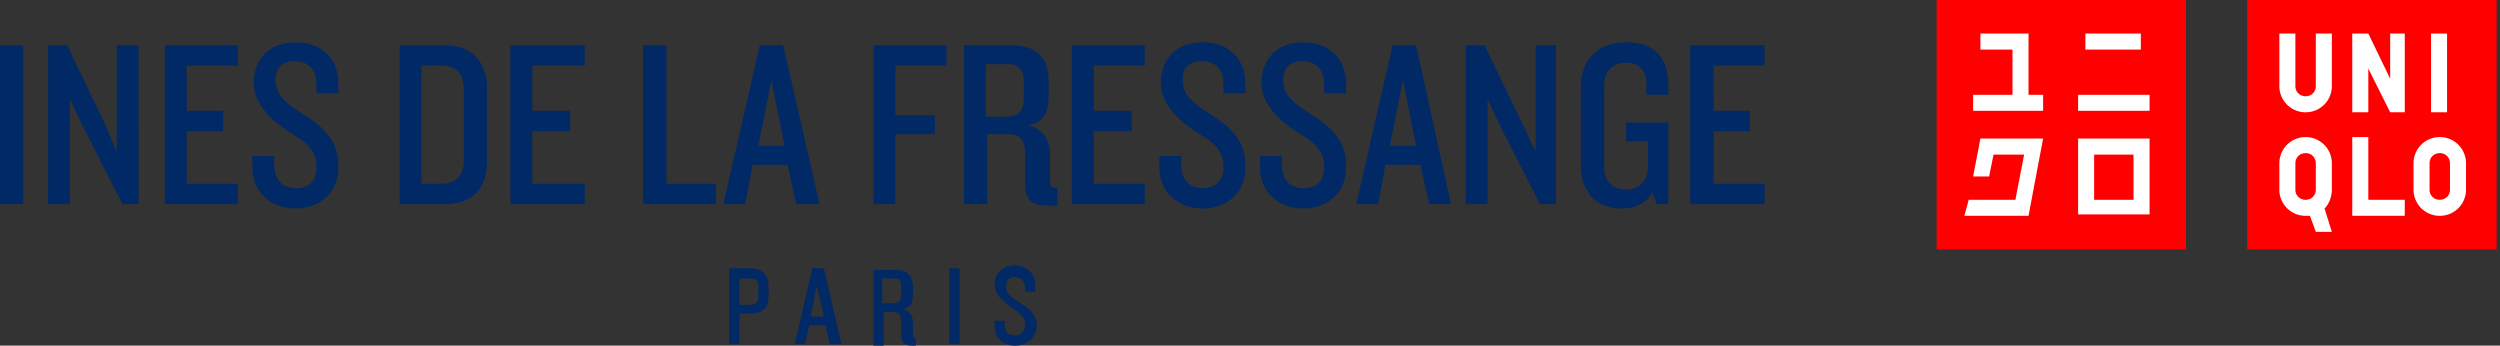
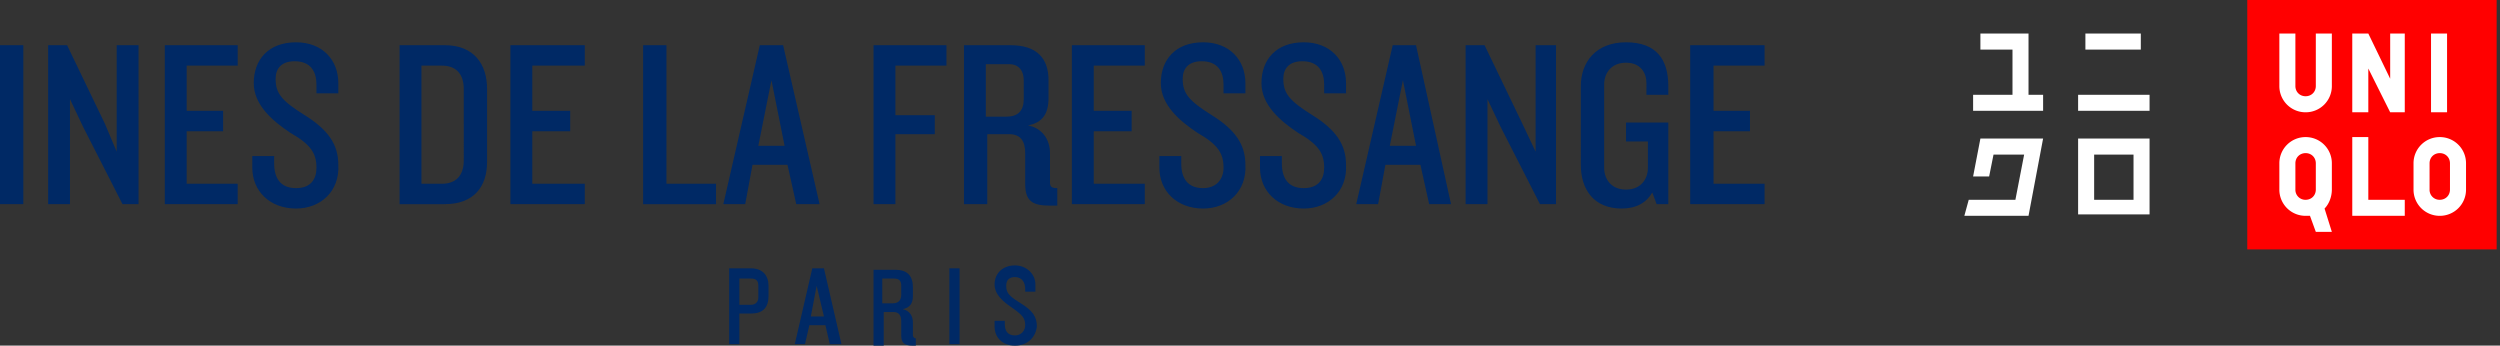
<svg xmlns="http://www.w3.org/2000/svg" width="217" height="30" fill="none">
  <rect width="100%" height="100%" fill="#333333" stroke="none" />
  <g clip-path="url(#clip0)">
-     <path d="M216.709 0h-21.646v21.646h21.646V0z" fill="red" />
+     <path d="M216.709 0h-21.646v21.646h21.646V0" fill="red" />
    <path d="M212.405 2.911h-1.392v6.836h1.392V2.91zm-10 4.557a2.27 2.27 0 01-2.278 2.279 2.27 2.27 0 01-2.279-2.279V2.911h1.392v4.557c0 .507.38.886.887.886.506 0 .886-.38.886-.886V2.911h1.392v4.557zm6.329 11.266h-4.557V11.9h1.393v5.443h3.164v1.392zm0-8.987h-1.266l-1.898-3.798v3.798h-1.393V2.91h1.393l1.898 3.924V2.911h1.266v6.836zm-7.721 6.709c0 .506-.38.886-.886.886a.866.866 0 01-.887-.886v-2.279c0-.506.38-.886.887-.886.506 0 .886.38.886.886v2.279zm-.886-4.557a2.27 2.27 0 00-2.279 2.278v2.279a2.27 2.27 0 002.279 2.278h.379l.507 1.393h1.392l-.633-2.026c.38-.38.633-1.012.633-1.645v-2.279a2.27 2.27 0 00-2.278-2.278zm12.531 4.557c0 .506-.38.886-.886.886a.865.865 0 01-.886-.886v-2.279c0-.506.38-.886.886-.886s.886.38.886.886v2.279zm-.886-4.557a2.269 2.269 0 00-2.278 2.278v2.279a2.269 2.269 0 002.278 2.278 2.27 2.27 0 002.279-2.278v-2.279a2.27 2.27 0 00-2.279-2.278z" fill="#fff" />
-     <path d="M189.747 0h-21.646v21.646h21.646V0z" fill="red" />
    <path d="M186.582 8.228h-6.202V9.62h6.202V8.228zm-.759-5.317h-4.81v1.393h4.81V2.91zm-9.747 0h-4.177v1.393h2.785v3.924h-3.418V9.62h6.076V8.228h-1.266V2.91zm9.114 14.431h-3.418v-3.924h3.418v3.924zm-4.81-5.317v6.583h6.202v-6.583h-6.202zm-8.481 0l-.633 3.291h1.392l.38-1.898h2.658l-.759 3.924h-4.051l-.38 1.392h5.57l1.266-6.709h-5.443z" fill="#fff" />
    <path d="M2.025 3.924H0v13.797h2.025V3.924zm8.608 13.797l-3.418-6.708-1.14-2.405v9.113H4.178V3.924h1.646l3.29 6.835 1.014 2.406v-9.24h1.898V17.72h-1.392zm3.671 0V3.924h6.329v1.772h-4.43V9.62h3.164v1.772h-3.165v4.557h4.43v1.772h-6.328zm11.392.38c-2.278 0-3.797-1.519-3.797-3.544v-1.013h1.898v.633c0 1.393.633 2.152 1.9 2.152 1.265 0 1.771-.76 1.771-1.772 0-1.266-.506-2.025-2.278-3.038-1.52-1.013-3.165-2.405-3.165-4.304 0-2.025 1.266-3.544 3.671-3.544 2.279 0 3.671 1.519 3.671 3.544v.886h-1.899v-.76c0-1.138-.506-2.025-1.898-2.025-1.14 0-1.646.633-1.646 1.52 0 1.265.506 1.898 2.532 3.164 2.025 1.266 2.911 2.532 2.911 4.304.127 2.278-1.519 3.797-3.67 3.797zM40.253 7.722c0-1.266-.633-2.026-1.899-2.026h-1.772V15.95h1.772c1.266 0 1.9-.76 1.9-2.025V7.722zm-1.645 10h-3.924V3.923h3.924c2.531 0 3.67 1.646 3.67 3.798v6.329c0 2.152-1.139 3.67-3.67 3.67zm5.696-.001V3.924h6.456v1.772h-4.557V9.62h3.29v1.772h-3.29v4.557h4.556v1.772h-6.455zm11.519 0V3.924h2.025V15.95h4.304v1.772h-6.33zM66.962 6.962l-1.14 5.696h2.28l-1.14-5.696zm2.152 10.76l-.76-3.418h-3.037l-.633 3.417h-1.9L65.95 3.924h2.026l3.164 13.797h-2.025zm8.608-12.026V10h3.417v1.646h-3.417v6.075h-1.9V3.924h6.33v1.772h-4.43zM88.86 6.962c0-.76-.379-1.392-1.265-1.392H85.57v4.557h1.772c1.012 0 1.519-.507 1.519-1.52V6.963zm2.28 10.886c-1.52 0-2.153-.38-2.153-1.899v-2.658c0-1.013-.38-1.645-1.392-1.645h-1.899v6.075h-2.025V3.924h4.05c2.279 0 3.292 1.14 3.292 3.038v1.519c0 1.392-.507 2.152-1.773 2.405 1.266.253 1.9 1.266 1.9 2.405v2.532c0 .38.126.506.632.506v1.52h-.633zm1.898-.127V3.924h6.33v1.772h-4.431V9.62h3.29v1.772h-3.29v4.557h4.43v1.772h-6.329zm11.392.38c-2.278 0-3.797-1.519-3.797-3.544v-1.013h1.899v.633c0 1.393.633 2.152 1.898 2.152 1.14 0 1.773-.76 1.773-1.772 0-1.266-.507-2.025-2.279-3.038-1.519-1.013-3.165-2.405-3.165-4.304 0-2.025 1.266-3.544 3.671-3.544 2.279 0 3.671 1.519 3.671 3.544v.886h-1.898v-.76c0-1.138-.507-2.025-1.899-2.025-1.139 0-1.646.633-1.646 1.52 0 1.265.507 1.898 2.532 3.164 2.025 1.266 2.911 2.532 2.911 4.304.127 2.278-1.519 3.797-3.671 3.797zm8.735 0c-2.279 0-3.798-1.519-3.798-3.544v-1.013h1.899v.633c0 1.393.633 2.152 1.899 2.152 1.265 0 1.772-.76 1.772-1.772 0-1.266-.507-2.025-2.279-3.038-1.519-1.013-3.164-2.405-3.164-4.304 0-2.025 1.265-3.544 3.671-3.544 2.278 0 3.67 1.519 3.67 3.544v.886h-1.898v-.76c0-1.138-.507-2.025-1.899-2.025-1.139 0-1.646.633-1.646 1.52 0 1.265.507 1.898 2.532 3.164 2.025 1.266 2.911 2.532 2.911 4.304.127 2.278-1.519 3.797-3.67 3.797zm8.607-11.139l-1.139 5.696h2.278l-1.139-5.696zm2.279 10.76l-.76-3.418h-3.038l-.633 3.417h-1.899l3.165-13.797h2.025l3.038 13.797h-1.898zm9.62-.001l-3.418-6.708-1.139-2.405v9.113h-1.899V3.924h1.646l3.291 6.835 1.139 2.406v-9.24h1.772V17.72h-1.392zm10.126 0l-.379-1.012c-.507.886-1.393 1.392-2.659 1.392-2.405 0-3.544-1.645-3.544-3.797V7.468c0-2.025 1.266-3.797 3.924-3.797s3.671 1.519 3.671 3.797v.76h-1.899V7.215c0-.886-.506-1.772-1.772-1.772s-1.899.886-1.899 1.899v7.215c0 1.013.633 1.899 1.899 1.899s1.899-.886 1.899-1.899v-2.279h-1.899v-1.645h3.671v7.088h-1.013zm2.912 0V3.924h6.456v1.772h-4.431V9.62h3.165v1.772h-3.165v4.557h4.431v1.772h-6.456zM65.823 24.81c0-.38-.127-.633-.633-.633h-1.013v2.279h1.013c.38 0 .633-.253.633-.633V24.81zm-.633 2.405h-1.013v2.658h-.886v-6.582h1.899c1.013 0 1.519.633 1.519 1.52v.885c0 1.013-.507 1.52-1.52 1.52zm5.696-2.405l-.506 2.658h1.139l-.633-2.658zm1.14 5.063l-.38-1.645h-1.393l-.38 1.645h-.886l1.52-6.582h1.012l1.519 6.582h-1.013zm6.202-5.063c0-.38-.127-.633-.633-.633h-1.013v2.152h.886c.507 0 .76-.253.76-.76v-.759zM79.24 30c-.76 0-1.013-.253-1.013-.886v-1.266c0-.506-.253-.76-.633-.76h-.886V30h-.886v-6.582h1.899c1.012 0 1.519.506 1.519 1.519v.76c0 .632-.254 1.012-.887 1.138.633.127.886.633.886 1.14v1.139c0 .127.127.253.254.253v.76h-.254V30zm4.051-6.709h-.886v6.582h.886v-6.582zM88.101 30c-1.139 0-1.772-.76-1.772-1.646v-.506h.886v.253c0 .633.253 1.013.886 1.013.507 0 .886-.38.886-.886 0-.633-.253-.886-1.139-1.52-.76-.505-1.519-1.138-1.519-2.024 0-.887.633-1.646 1.772-1.646 1.013 0 1.772.76 1.772 1.645v.634h-.886v-.254c0-.506-.253-1.012-.886-1.012-.506 0-.76.253-.76.76 0 .632.254.885 1.267 1.518C89.62 26.962 90 27.47 90 28.354 89.873 29.367 89.114 30 88.101 30z" fill="#002965" />
  </g>
  <defs>
    <clipPath id="clip0">
      <path fill="#fff" d="M0 0h216.709v30H0z" />
    </clipPath>
  </defs>
</svg>